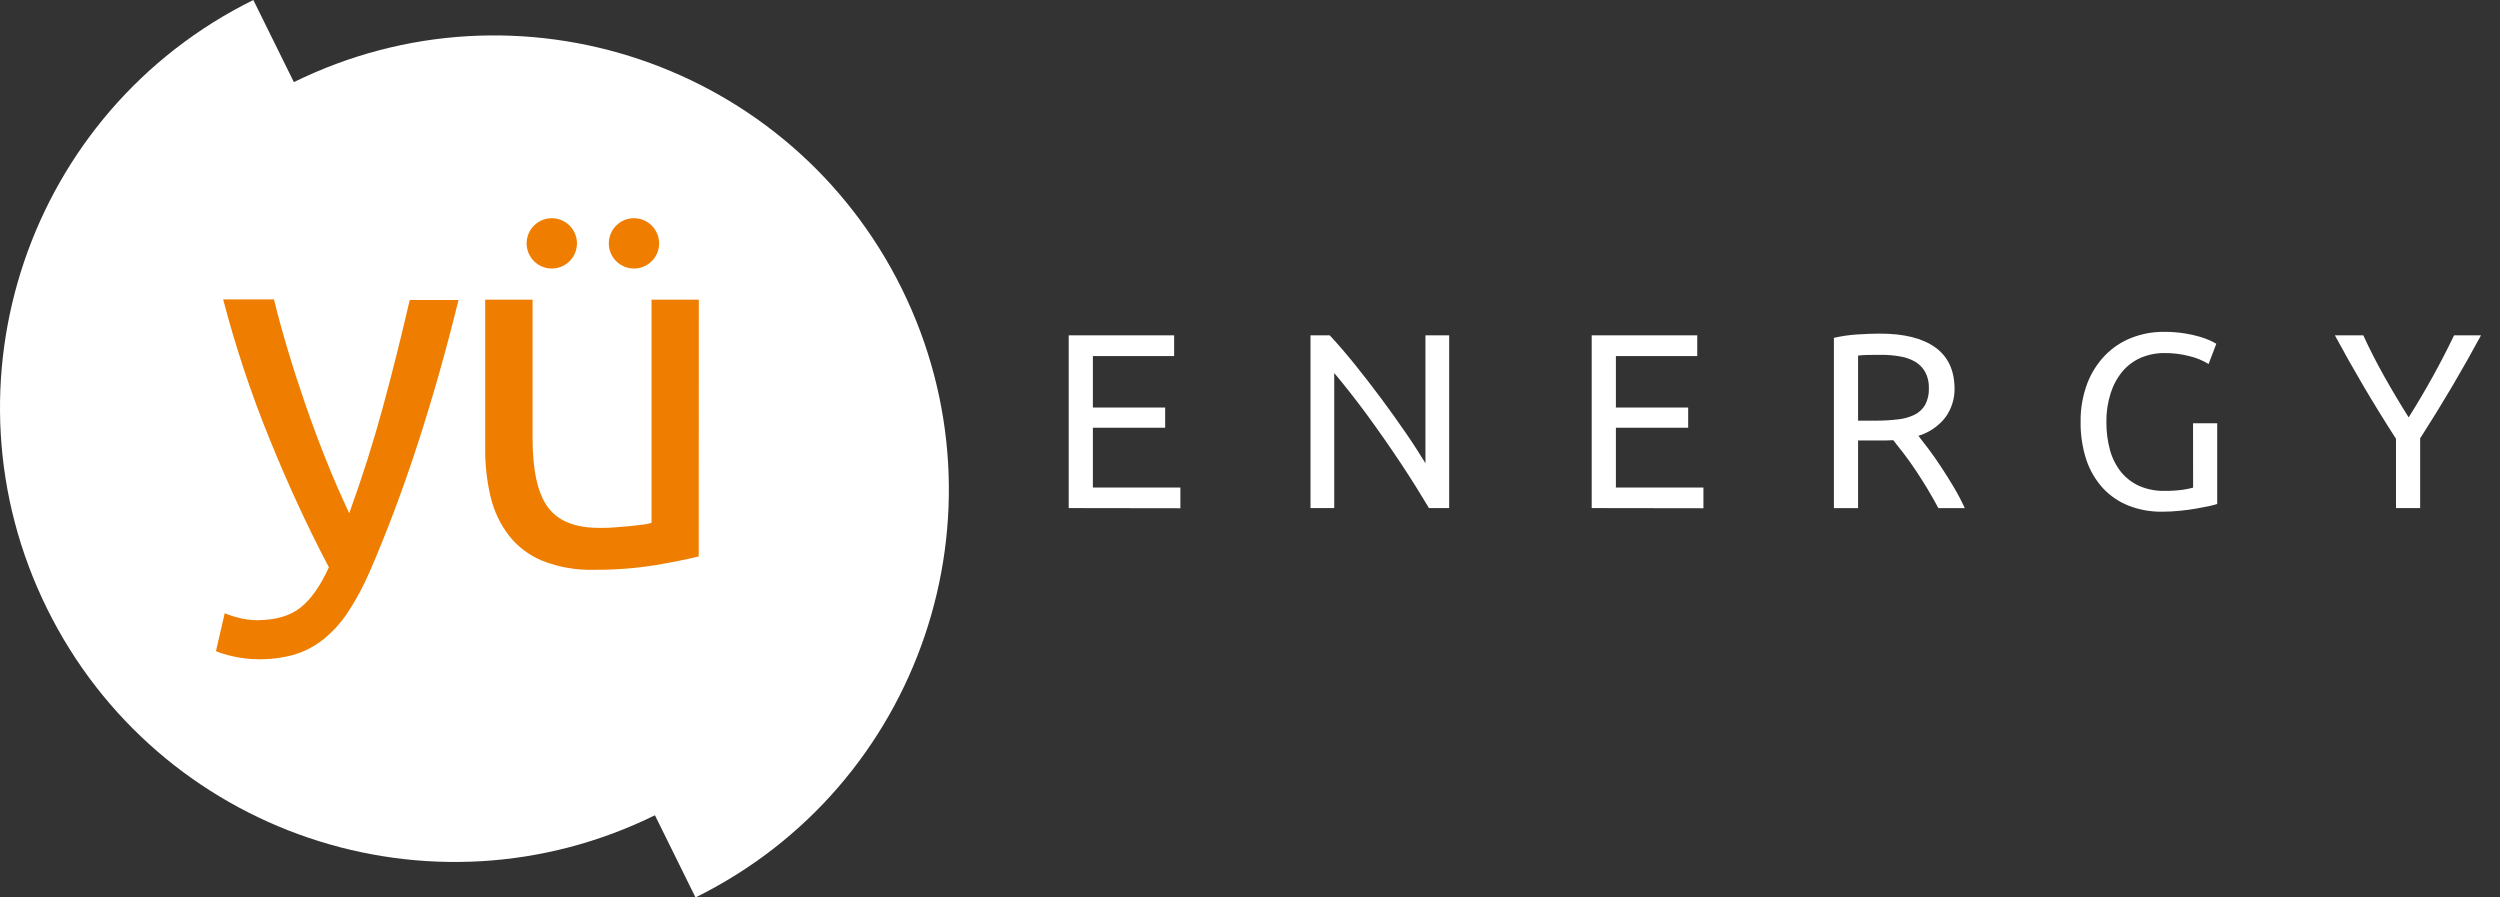
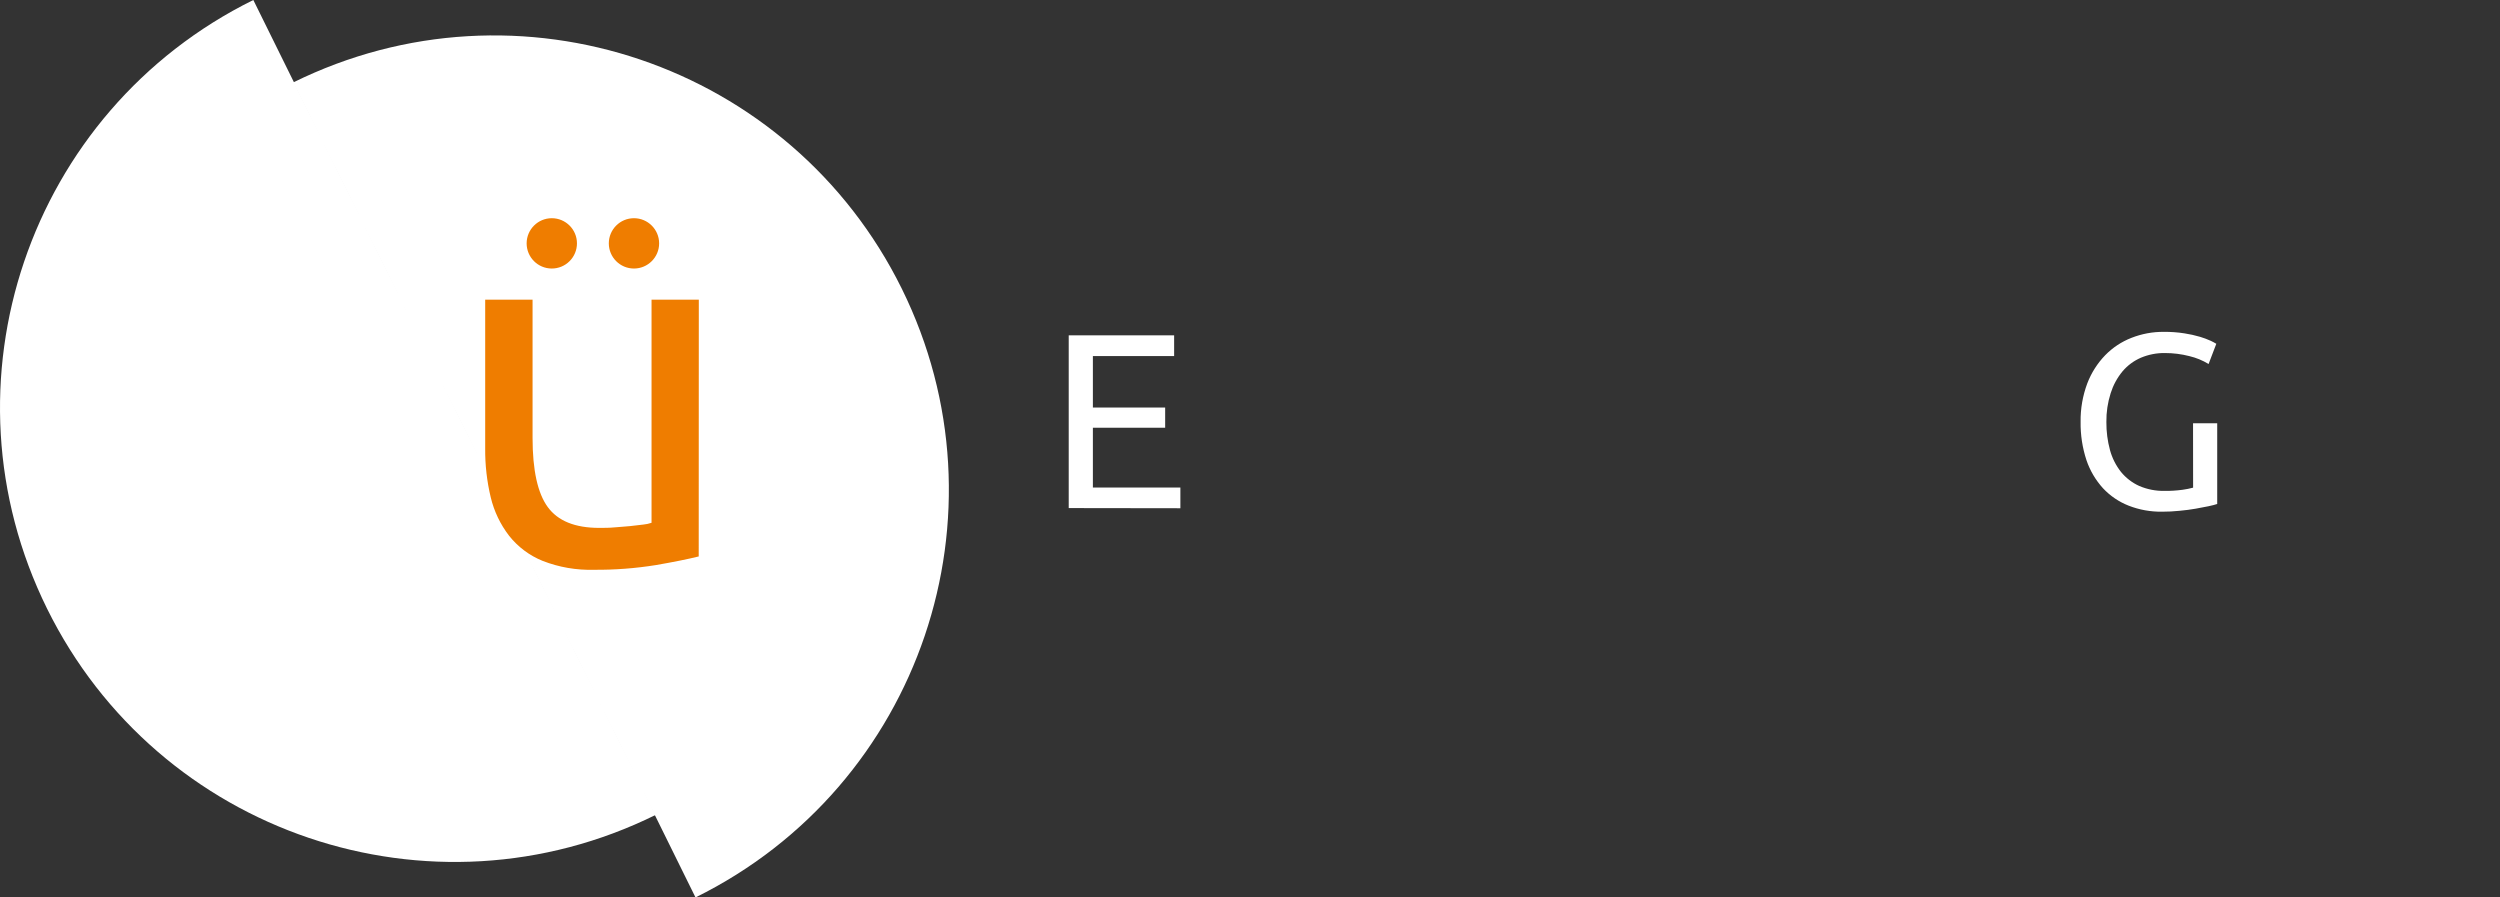
<svg xmlns="http://www.w3.org/2000/svg" width="78" height="28" viewBox="0 0 78 28" fill="none">
  <rect x="0" y="0" width="78" height="28" fill="#333333" stroke="none" />
  <path d="M1.468 18.989C4.934 26.01 13.436 28.892 20.457 25.425L7.904 0C0.884 3.467 -1.998 11.968 1.468 18.989Z" fill="white" />
  <path d="M28.137 9.009C24.67 1.988 16.168 -0.893 9.147 2.573L21.7 28C28.721 24.533 31.603 16.031 28.137 9.009Z" fill="white" />
  <path d="M7.011 19.132C7.157 19.194 7.308 19.243 7.463 19.278C7.642 19.325 7.826 19.349 8.01 19.35C8.594 19.35 9.046 19.218 9.373 18.96C9.699 18.702 9.997 18.282 10.261 17.7C9.596 16.435 8.975 15.09 8.398 13.665C7.827 12.257 7.347 10.813 6.963 9.342H8.548C8.665 9.824 8.806 10.338 8.97 10.886C9.132 11.436 9.316 12.002 9.516 12.582C9.716 13.163 9.934 13.749 10.166 14.333C10.398 14.916 10.642 15.475 10.896 16.013C11.298 14.903 11.648 13.803 11.943 12.715C12.239 11.627 12.519 10.508 12.784 9.36H14.306C13.924 10.916 13.501 12.409 13.036 13.84C12.571 15.27 12.069 16.606 11.53 17.847C11.345 18.274 11.125 18.685 10.872 19.075C10.666 19.395 10.412 19.682 10.118 19.924C9.844 20.149 9.528 20.318 9.189 20.422C8.809 20.528 8.416 20.577 8.022 20.568C7.9 20.567 7.778 20.56 7.657 20.544C7.532 20.53 7.406 20.508 7.285 20.482C7.164 20.455 7.053 20.426 6.952 20.394C6.879 20.372 6.808 20.346 6.738 20.315L7.011 19.132Z" fill="white" />
  <path d="M21.8 17.361C21.462 17.445 21.015 17.535 20.46 17.631C19.823 17.733 19.179 17.782 18.534 17.777C17.986 17.793 17.44 17.699 16.929 17.499C16.518 17.333 16.158 17.062 15.883 16.715C15.61 16.36 15.415 15.952 15.311 15.517C15.191 15.016 15.133 14.503 15.138 13.988V9.349H16.616V13.663C16.616 14.668 16.774 15.388 17.09 15.82C17.406 16.253 17.941 16.47 18.694 16.47C18.853 16.47 19.018 16.47 19.188 16.453C19.357 16.437 19.514 16.43 19.662 16.414L20.067 16.367C20.156 16.359 20.244 16.34 20.328 16.311V9.349H21.803L21.8 17.361Z" fill="white" />
-   <path d="M7.011 19.132C7.157 19.194 7.308 19.243 7.463 19.278C7.642 19.325 7.826 19.349 8.01 19.35C8.594 19.35 9.046 19.218 9.373 18.96C9.699 18.702 9.997 18.282 10.261 17.7C9.596 16.435 8.975 15.09 8.398 13.665C7.827 12.257 7.347 10.813 6.963 9.342H8.548C8.665 9.824 8.806 10.338 8.97 10.886C9.132 11.436 9.316 12.002 9.516 12.582C9.716 13.163 9.934 13.749 10.166 14.333C10.398 14.916 10.642 15.475 10.896 16.013C11.298 14.903 11.648 13.803 11.943 12.715C12.239 11.627 12.519 10.508 12.784 9.36H14.306C13.924 10.916 13.501 12.409 13.036 13.84C12.571 15.27 12.069 16.606 11.53 17.847C11.345 18.274 11.125 18.685 10.872 19.075C10.666 19.395 10.412 19.682 10.118 19.924C9.844 20.149 9.528 20.318 9.189 20.422C8.809 20.528 8.416 20.577 8.022 20.568C7.9 20.567 7.778 20.56 7.657 20.544C7.532 20.53 7.406 20.508 7.285 20.482C7.164 20.455 7.053 20.426 6.952 20.394C6.879 20.372 6.808 20.346 6.738 20.315L7.011 19.132Z" fill="#EF7D00" />
  <path d="M21.8 17.361C21.462 17.445 21.015 17.535 20.46 17.631C19.823 17.733 19.179 17.782 18.534 17.777C17.986 17.793 17.44 17.699 16.929 17.499C16.518 17.333 16.158 17.062 15.883 16.715C15.61 16.36 15.415 15.952 15.311 15.517C15.191 15.016 15.133 14.503 15.138 13.988V9.349H16.616V13.663C16.616 14.668 16.774 15.388 17.09 15.82C17.406 16.253 17.941 16.47 18.694 16.47C18.853 16.47 19.018 16.47 19.188 16.453C19.357 16.437 19.514 16.43 19.662 16.414L20.067 16.367C20.156 16.359 20.244 16.34 20.328 16.311V9.349H21.803L21.8 17.361Z" fill="#EF7D00" />
  <path d="M18.001 7.593C18.001 7.16 17.65 6.809 17.217 6.808C16.784 6.808 16.433 7.158 16.431 7.591C16.43 8.024 16.78 8.377 17.213 8.378C17.422 8.379 17.622 8.297 17.77 8.149C17.918 8.002 18.001 7.802 18.001 7.593Z" fill="#EF7D00" />
  <path d="M20.565 7.593C20.565 7.16 20.213 6.808 19.78 6.808C19.346 6.808 18.995 7.16 18.995 7.593C18.995 8.027 19.346 8.378 19.78 8.378C20.213 8.378 20.565 8.027 20.565 7.593Z" fill="#EF7D00" />
  <path d="M33.344 15.852V10.463H36.633V11.11H34.098V12.714H36.353V13.345H34.098V15.212H36.828V15.857L33.344 15.852Z" fill="white" />
-   <path d="M44.584 15.852C44.47 15.661 44.339 15.445 44.19 15.207C44.041 14.97 43.883 14.722 43.713 14.465C43.542 14.208 43.364 13.947 43.18 13.683C42.996 13.419 42.813 13.164 42.632 12.917C42.451 12.671 42.273 12.439 42.102 12.221C41.931 12.004 41.773 11.811 41.628 11.638V15.852H40.888V10.463H41.488C41.732 10.723 41.991 11.025 42.27 11.369C42.549 11.714 42.821 12.069 43.094 12.434C43.367 12.799 43.622 13.164 43.864 13.512C44.107 13.861 44.302 14.178 44.474 14.453V10.463H45.214V15.852H44.584Z" fill="white" />
-   <path d="M49.661 15.852V10.463H52.954V11.11H50.416V12.714H52.671V13.345H50.416V15.212H53.147V15.857L49.661 15.852Z" fill="white" />
-   <path d="M59.854 13.598C59.937 13.701 60.042 13.838 60.169 14.006C60.296 14.174 60.427 14.362 60.561 14.566C60.696 14.771 60.83 14.985 60.963 15.208C61.087 15.417 61.2 15.632 61.301 15.853H60.477C60.372 15.656 60.26 15.458 60.138 15.255C60.017 15.052 59.893 14.86 59.768 14.671C59.642 14.483 59.521 14.314 59.399 14.153C59.276 13.993 59.167 13.853 59.069 13.733C59.001 13.733 58.932 13.742 58.862 13.742H57.972V15.853H57.218V10.541C57.452 10.487 57.69 10.452 57.93 10.436C58.191 10.419 58.43 10.409 58.649 10.409C59.406 10.409 59.982 10.552 60.379 10.838C60.776 11.123 60.977 11.549 60.982 12.113C60.989 12.442 60.886 12.765 60.69 13.03C60.476 13.301 60.184 13.499 59.854 13.598ZM58.71 11.071C58.389 11.071 58.143 11.071 57.972 11.094V13.125H58.509C58.742 13.126 58.976 13.113 59.208 13.086C59.39 13.069 59.568 13.019 59.733 12.94C59.871 12.872 59.986 12.765 60.064 12.633C60.148 12.472 60.189 12.29 60.181 12.108C60.187 11.932 60.147 11.758 60.064 11.602C59.989 11.47 59.88 11.36 59.749 11.284C59.605 11.201 59.447 11.146 59.282 11.121C59.093 11.087 58.902 11.07 58.71 11.071Z" fill="white" />
  <path d="M68.423 13.205H69.177V15.724C69.115 15.745 69.031 15.768 68.908 15.794C68.786 15.82 68.657 15.845 68.504 15.871C68.351 15.898 68.185 15.92 68.002 15.937C67.819 15.956 67.635 15.965 67.451 15.965C67.097 15.969 66.746 15.906 66.417 15.778C66.112 15.659 65.838 15.473 65.614 15.234C65.384 14.981 65.208 14.683 65.098 14.359C64.971 13.973 64.909 13.569 64.915 13.162C64.909 12.752 64.98 12.345 65.124 11.96C65.249 11.634 65.438 11.336 65.68 11.085C65.912 10.847 66.192 10.661 66.501 10.541C66.822 10.415 67.163 10.351 67.508 10.354C67.725 10.352 67.942 10.367 68.157 10.401C68.321 10.426 68.484 10.462 68.643 10.509C68.756 10.543 68.867 10.584 68.974 10.633C69.034 10.661 69.093 10.692 69.149 10.726L68.908 11.357C68.722 11.244 68.52 11.161 68.309 11.111C68.06 11.047 67.804 11.015 67.547 11.015C67.29 11.011 67.034 11.061 66.796 11.161C66.574 11.257 66.377 11.403 66.221 11.588C66.055 11.789 65.93 12.021 65.852 12.27C65.76 12.56 65.715 12.864 65.719 13.168C65.717 13.464 65.754 13.758 65.832 14.044C65.899 14.291 66.016 14.522 66.174 14.723C66.327 14.911 66.522 15.061 66.742 15.161C66.993 15.269 67.265 15.322 67.538 15.316C67.725 15.318 67.911 15.306 68.096 15.281C68.207 15.266 68.317 15.244 68.425 15.215L68.423 13.205Z" fill="white" />
-   <path d="M74.755 15.852V13.69C74.398 13.136 74.061 12.589 73.744 12.051C73.427 11.512 73.129 10.983 72.849 10.463H73.735C73.929 10.887 74.15 11.319 74.397 11.759C74.644 12.198 74.896 12.62 75.151 13.022C75.405 12.618 75.654 12.197 75.897 11.759C76.14 11.32 76.363 10.888 76.567 10.463H77.407C77.127 10.982 76.829 11.509 76.513 12.046C76.196 12.583 75.862 13.126 75.509 13.676V15.852H74.755Z" fill="white" />
</svg>